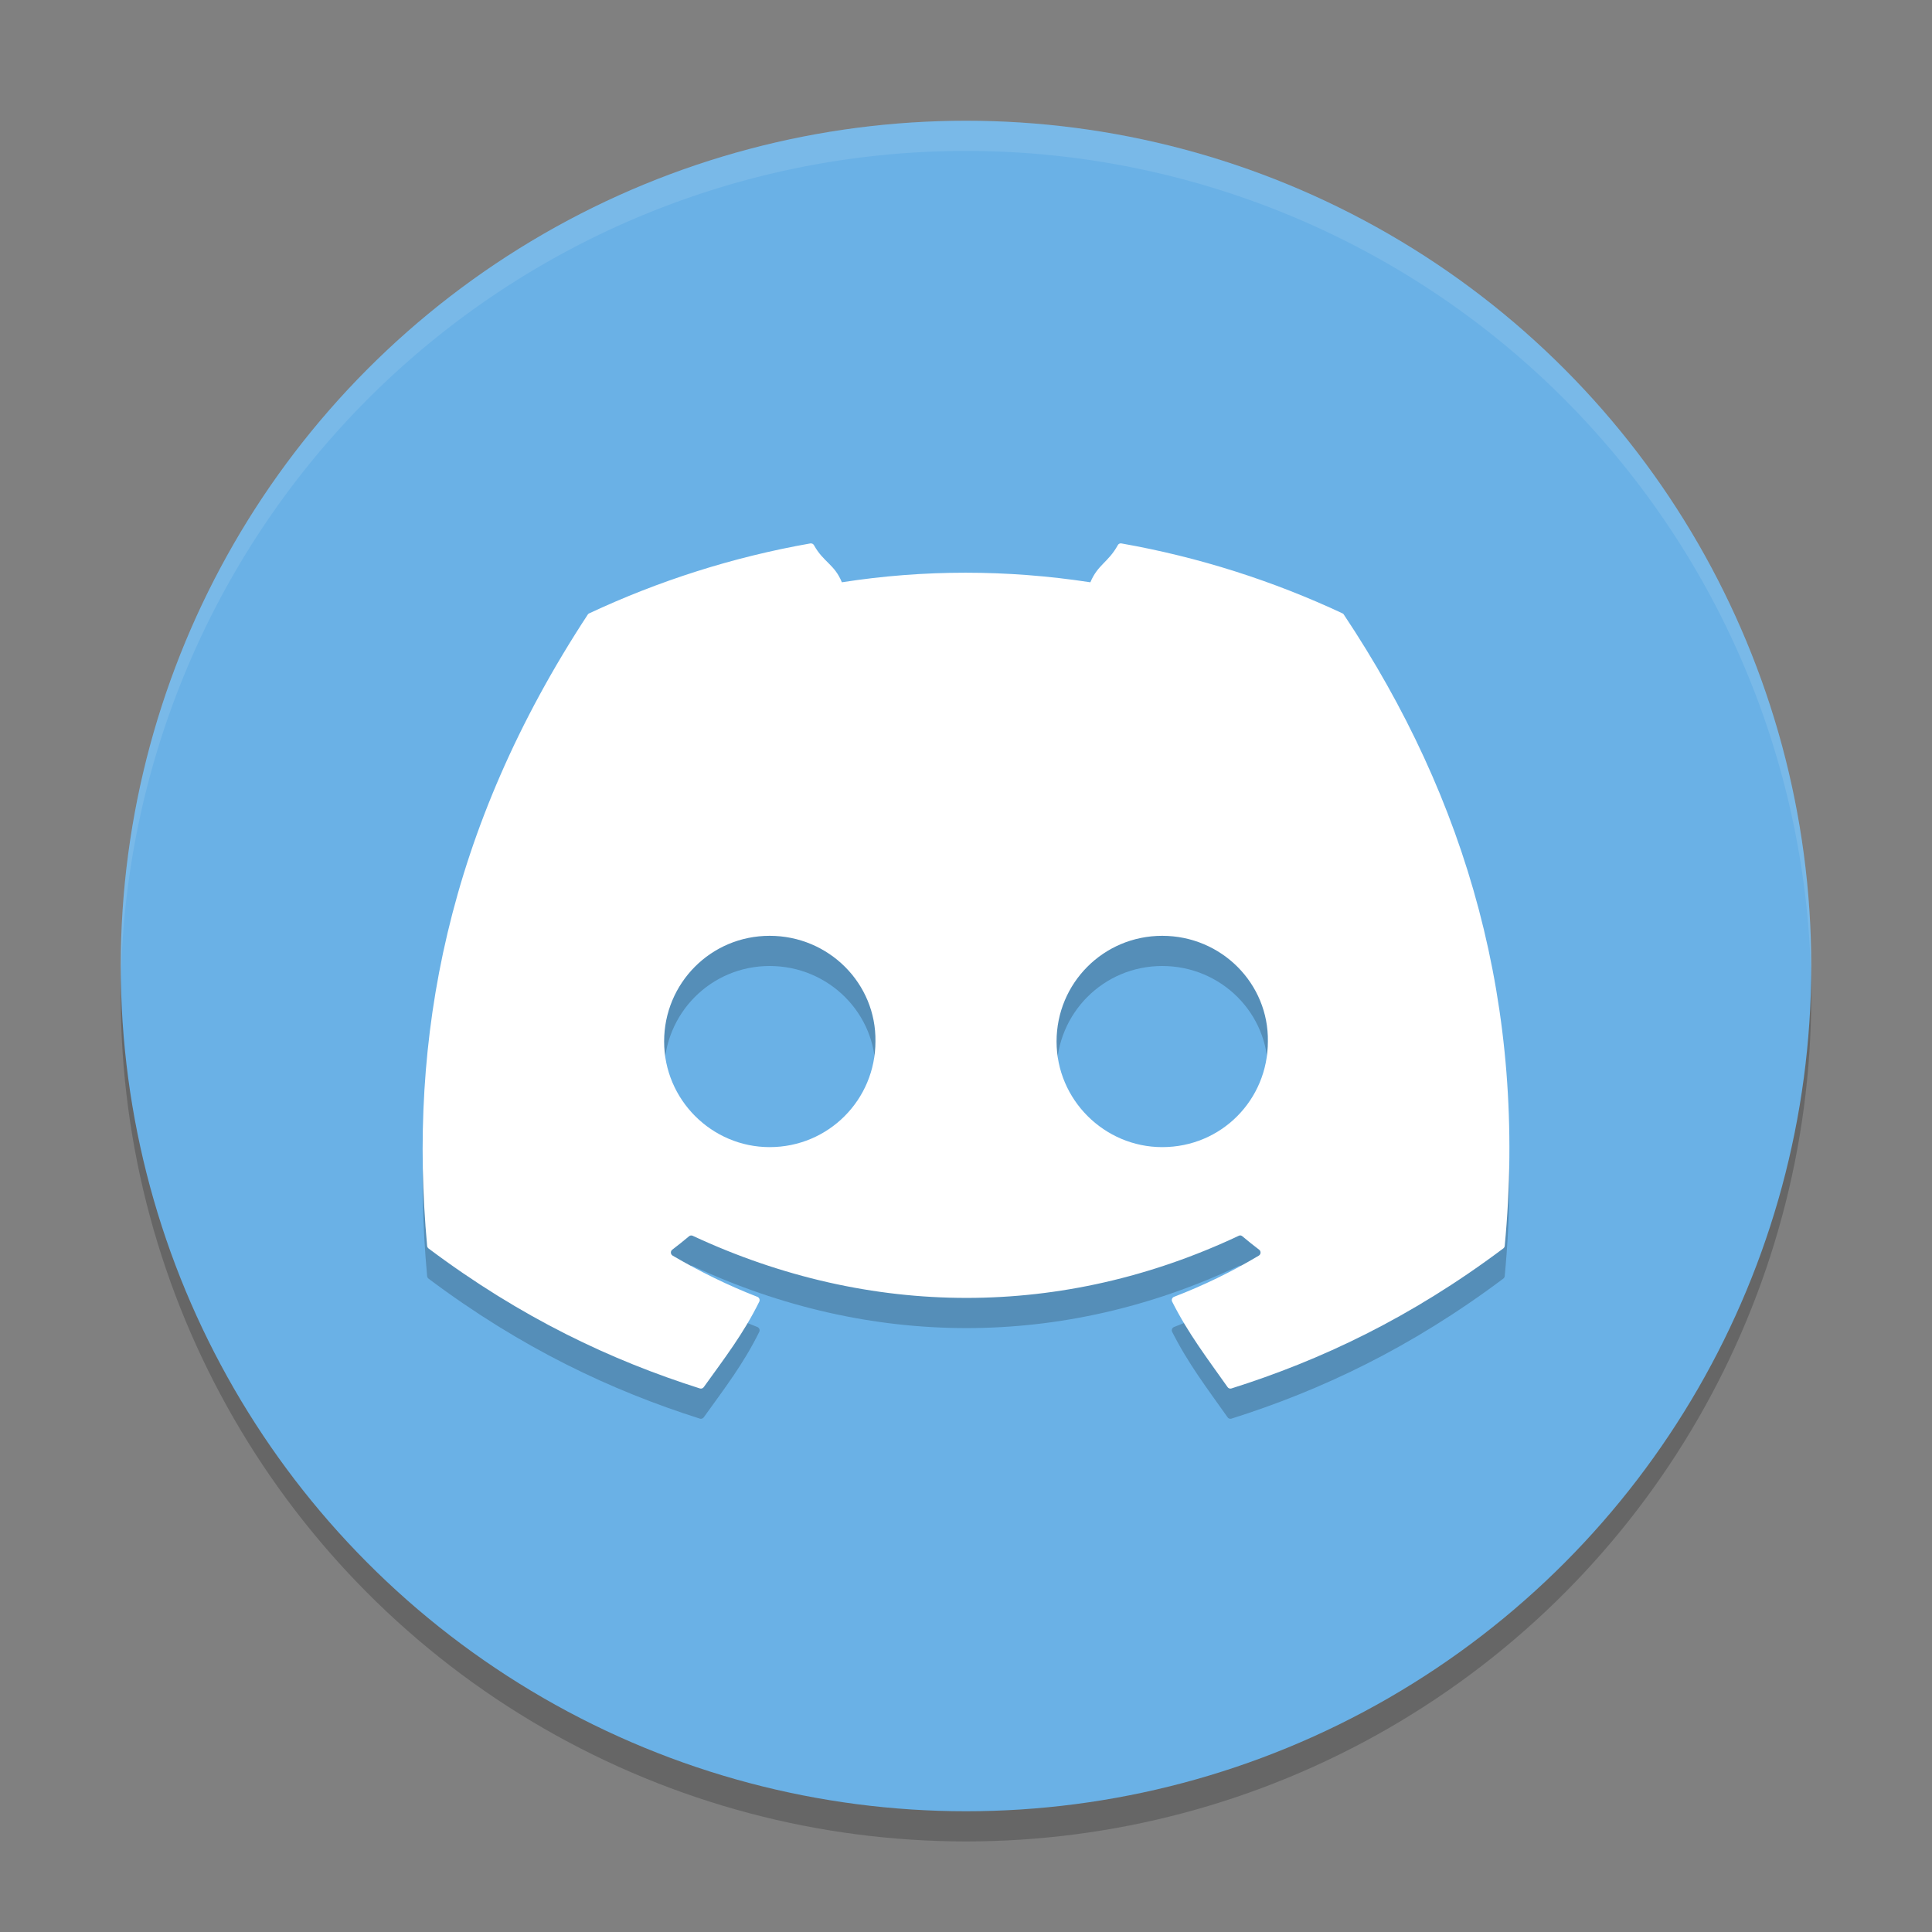
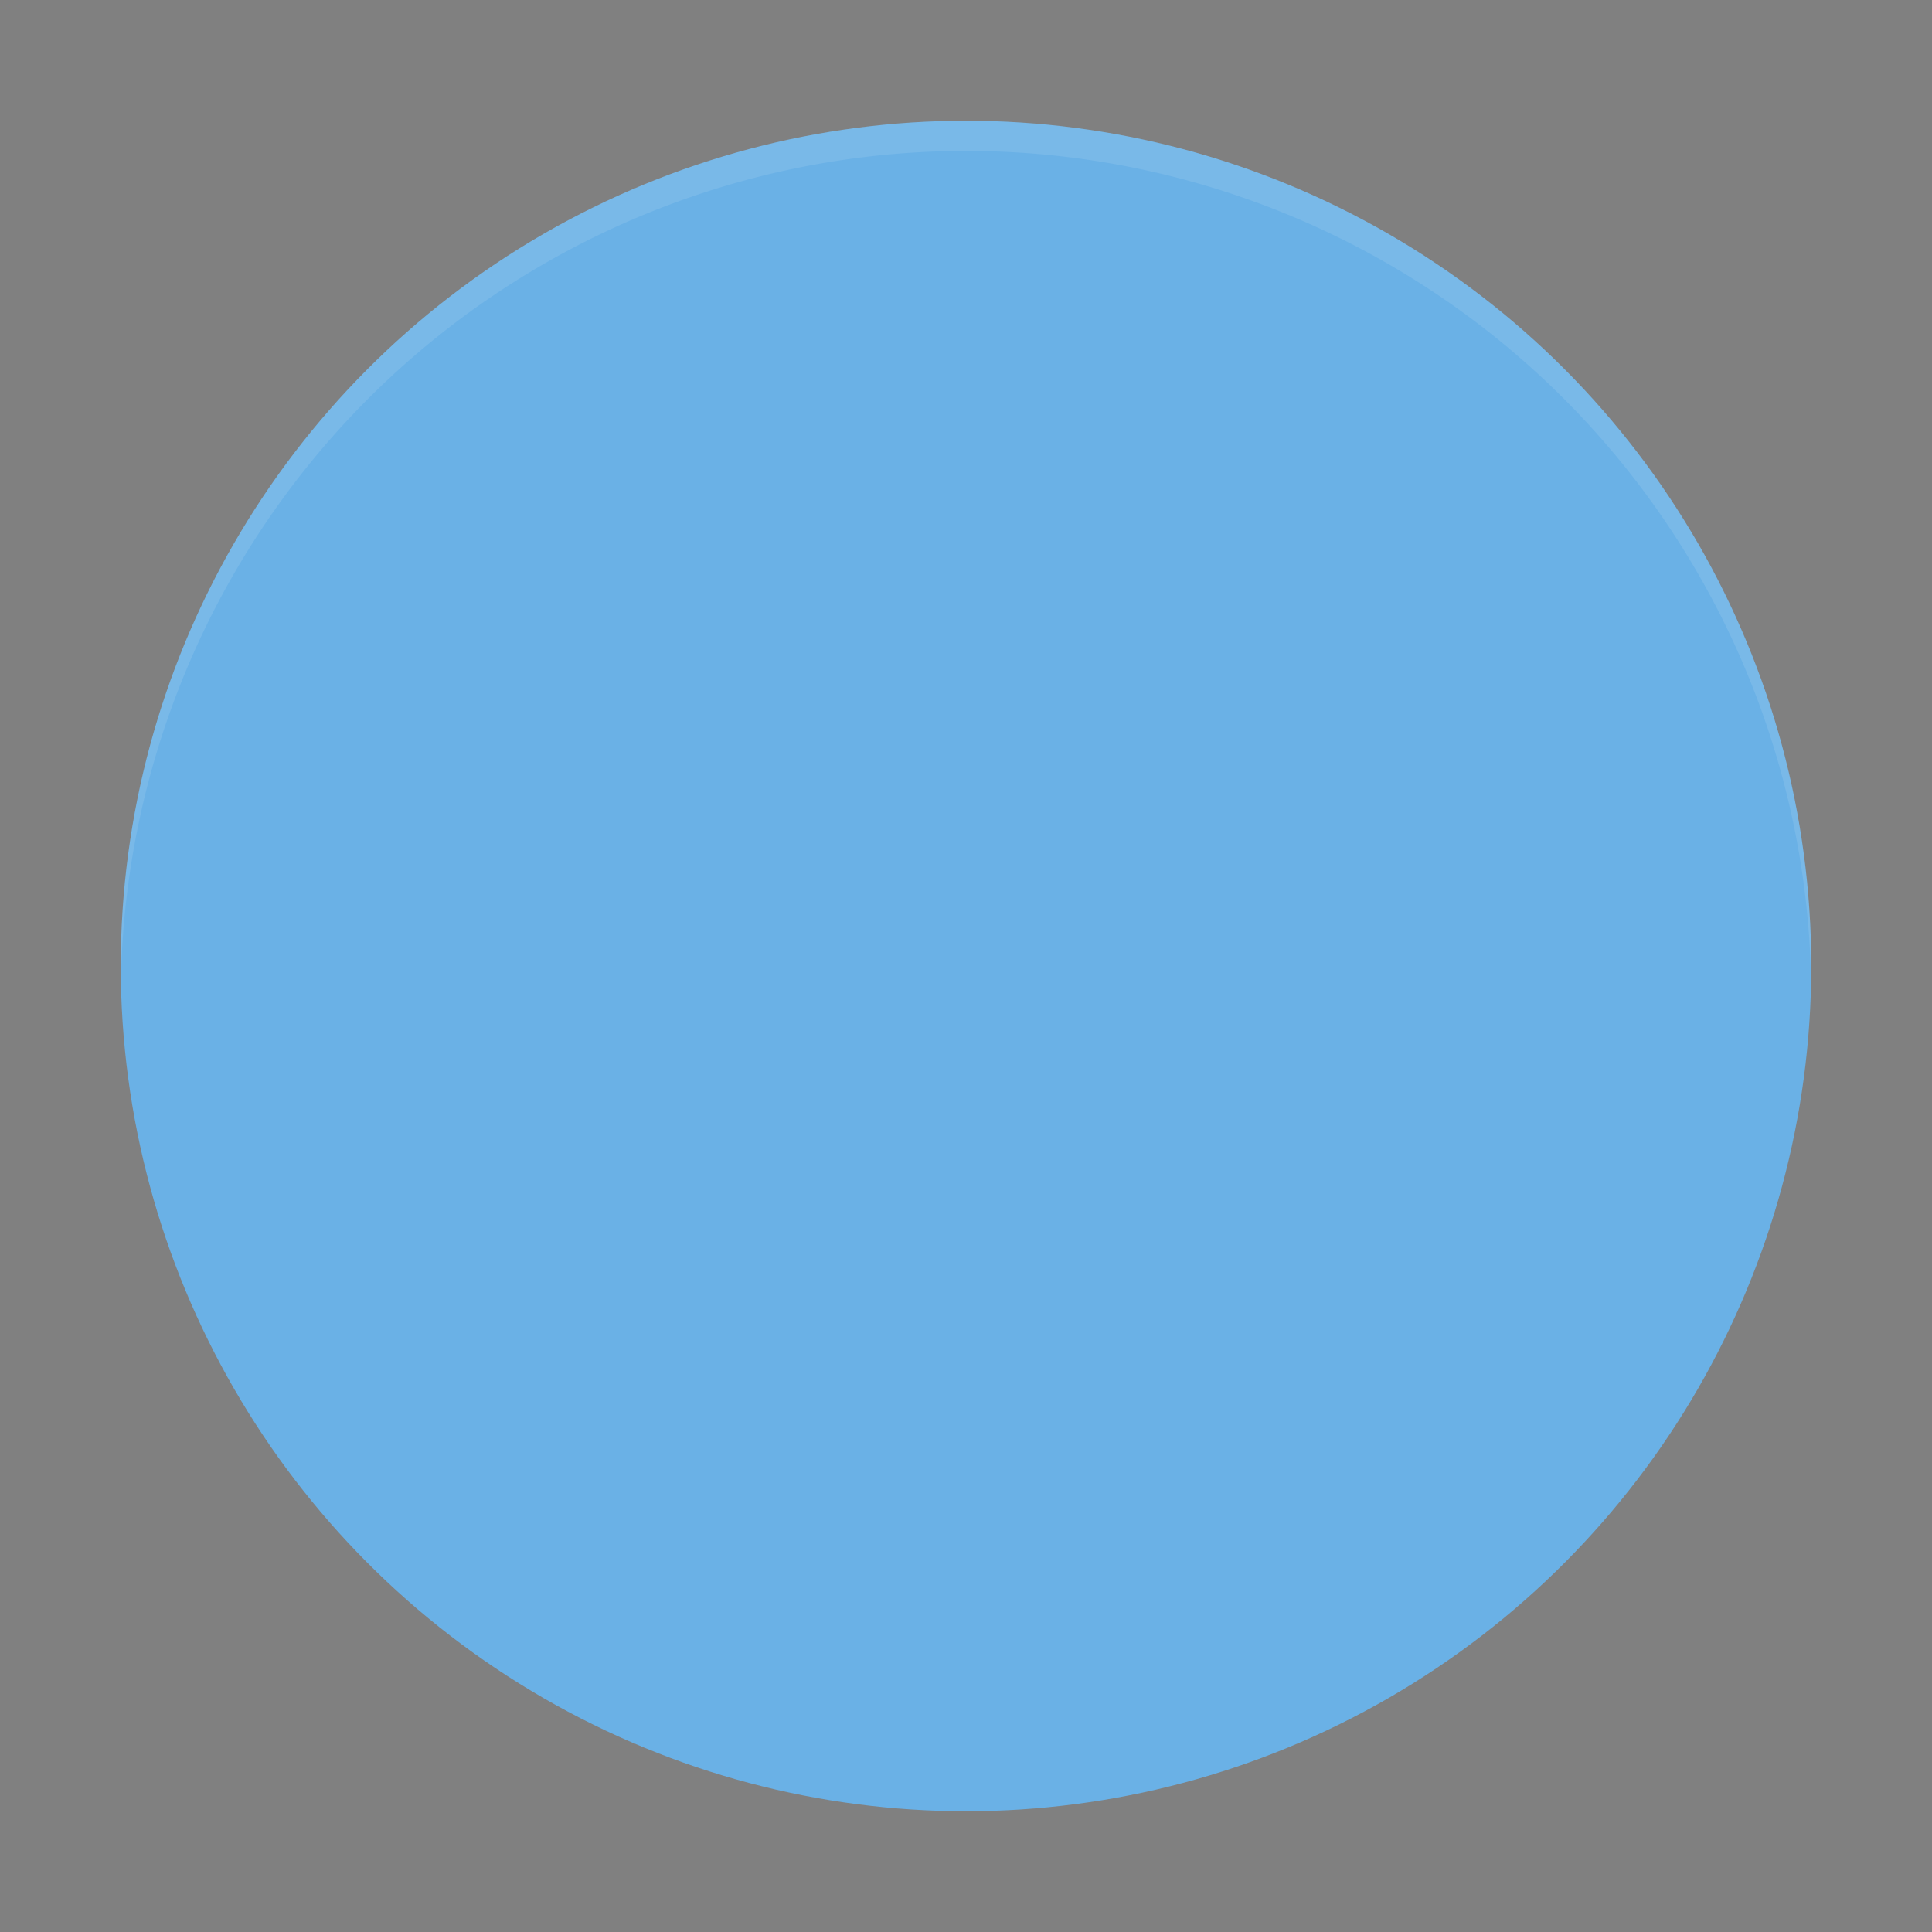
<svg xmlns="http://www.w3.org/2000/svg" width="64" height="64" version="1.1">
  <rect width="100%" height="100%" fill="#808080" stroke="none" />
-   <circle cx="32" cy="33" r="28" style="opacity:.2" />
  <circle cx="32" cy="32" r="28" style="fill:#6ab1e6" />
-   <path d="m26.842 19.002c-2.571 0.452-5.032 1.243-7.328 2.318-0.02 0.009-0.034 0.022-0.045 0.041-4.667 7.115-5.947 14.056-5.32 20.91 0.003 0.034 0.021 0.066 0.047 0.086 3.079 2.308 6.061 3.708 8.988 4.637 0.047 0.015 0.097-0.002 0.127-0.041 0.692-0.965 1.311-1.762 1.84-2.832 0.031-0.063 0.001-0.137-0.062-0.162-0.979-0.379-1.91-0.84-2.807-1.365-0.071-0.042-0.079-0.146-0.014-0.195 0.189-0.144 0.378-0.296 0.559-0.447 0.033-0.028 0.079-0.033 0.117-0.016 5.892 2.745 12.27 2.745 18.092 0 0.038-0.019 0.081-0.014 0.115 0.014 0.18 0.152 0.37 0.305 0.561 0.449 0.065 0.05 0.059 0.153-0.012 0.195-0.897 0.535-1.828 0.988-2.809 1.365-0.064 0.025-0.092 0.099-0.061 0.162 0.541 1.069 1.156 1.865 1.836 2.83 0.028 0.041 0.08 0.058 0.127 0.043 2.942-0.929 5.925-2.329 9.004-4.637 0.027-0.02 0.046-0.052 0.049-0.086 0.751-7.924-1.261-14.804-5.326-20.906-0.01-0.02-0.025-0.036-0.045-0.045-2.294-1.074-4.754-1.865-7.326-2.318-0.047-0.009-0.095 0.011-0.119 0.055-0.316 0.574-0.665 0.644-0.91 1.232-2.767-0.423-5.522-0.423-8.232 0-0.246-0.602-0.608-0.658-0.926-1.232-0.024-0.042-0.072-0.062-0.119-0.055zm-1.346 12.998c1.964 0 3.535 1.585 3.504 3.5 0 1.929-1.555 3.5-3.504 3.5-1.918 0-3.496-1.571-3.496-3.5 0-1.929 1.547-3.5 3.496-3.5zm13.004 0c1.964 0 3.531 1.585 3.5 3.5 1e-6 1.929-1.536 3.5-3.5 3.5-1.918 0-3.5-1.571-3.5-3.5 0-1.929 1.551-3.5 3.5-3.5z" style="opacity:.2" />
-   <path d="m26.842 18.002c-2.571 0.452-5.032 1.243-7.328 2.318-0.02 0.009-0.034 0.022-0.045 0.041-4.667 7.115-5.947 14.056-5.32 20.91 0.003 0.034 0.021 0.066 0.047 0.086 3.079 2.308 6.061 3.708 8.988 4.637 0.047 0.015 0.097-0.002 0.127-0.041 0.692-0.965 1.311-1.762 1.84-2.832 0.031-0.063 0.001-0.137-0.062-0.162-0.979-0.379-1.91-0.84-2.807-1.365-0.071-0.042-0.079-0.146-0.014-0.195 0.189-0.144 0.378-0.296 0.559-0.447 0.033-0.028 0.079-0.033 0.117-0.016 5.892 2.745 12.27 2.745 18.092 0 0.038-0.019 0.081-0.014 0.115 0.014 0.18 0.152 0.37 0.305 0.561 0.449 0.065 0.05 0.059 0.153-0.012 0.195-0.897 0.535-1.828 0.988-2.809 1.365-0.064 0.025-0.092 0.099-0.061 0.162 0.541 1.069 1.156 1.865 1.836 2.83 0.028 0.041 0.08 0.058 0.127 0.043 2.942-0.929 5.925-2.329 9.004-4.637 0.027-0.02 0.046-0.052 0.049-0.086 0.751-7.924-1.261-14.804-5.326-20.906-0.01-0.02-0.025-0.036-0.045-0.045-2.294-1.074-4.754-1.865-7.326-2.318-0.047-0.009-0.095 0.011-0.119 0.055-0.316 0.574-0.665 0.644-0.91 1.232-2.767-0.423-5.522-0.423-8.232 0-0.246-0.602-0.608-0.658-0.926-1.232-0.024-0.042-0.072-0.062-0.119-0.055zm-1.346 12.998c1.964 0 3.535 1.585 3.504 3.5 0 1.929-1.555 3.5-3.504 3.5-1.918 0-3.496-1.571-3.496-3.5 0-1.929 1.547-3.5 3.496-3.5zm13.004 0c1.964 0 3.531 1.585 3.5 3.5 1e-6 1.929-1.536 3.5-3.5 3.5-1.918 0-3.5-1.571-3.5-3.5 0-1.929 1.551-3.5 3.5-3.5z" style="fill:#ffffff" />
  <path d="M 32 4 A 28 28 0 0 0 4 32 A 28 28 0 0 0 4.006 32.51 A 28 28 0 0 1 32 5 A 28 28 0 0 1 59.994 32.49 A 28 28 0 0 0 60 32 A 28 28 0 0 0 32 4 z" style="fill:#ffffff;opacity:.1" />
</svg>